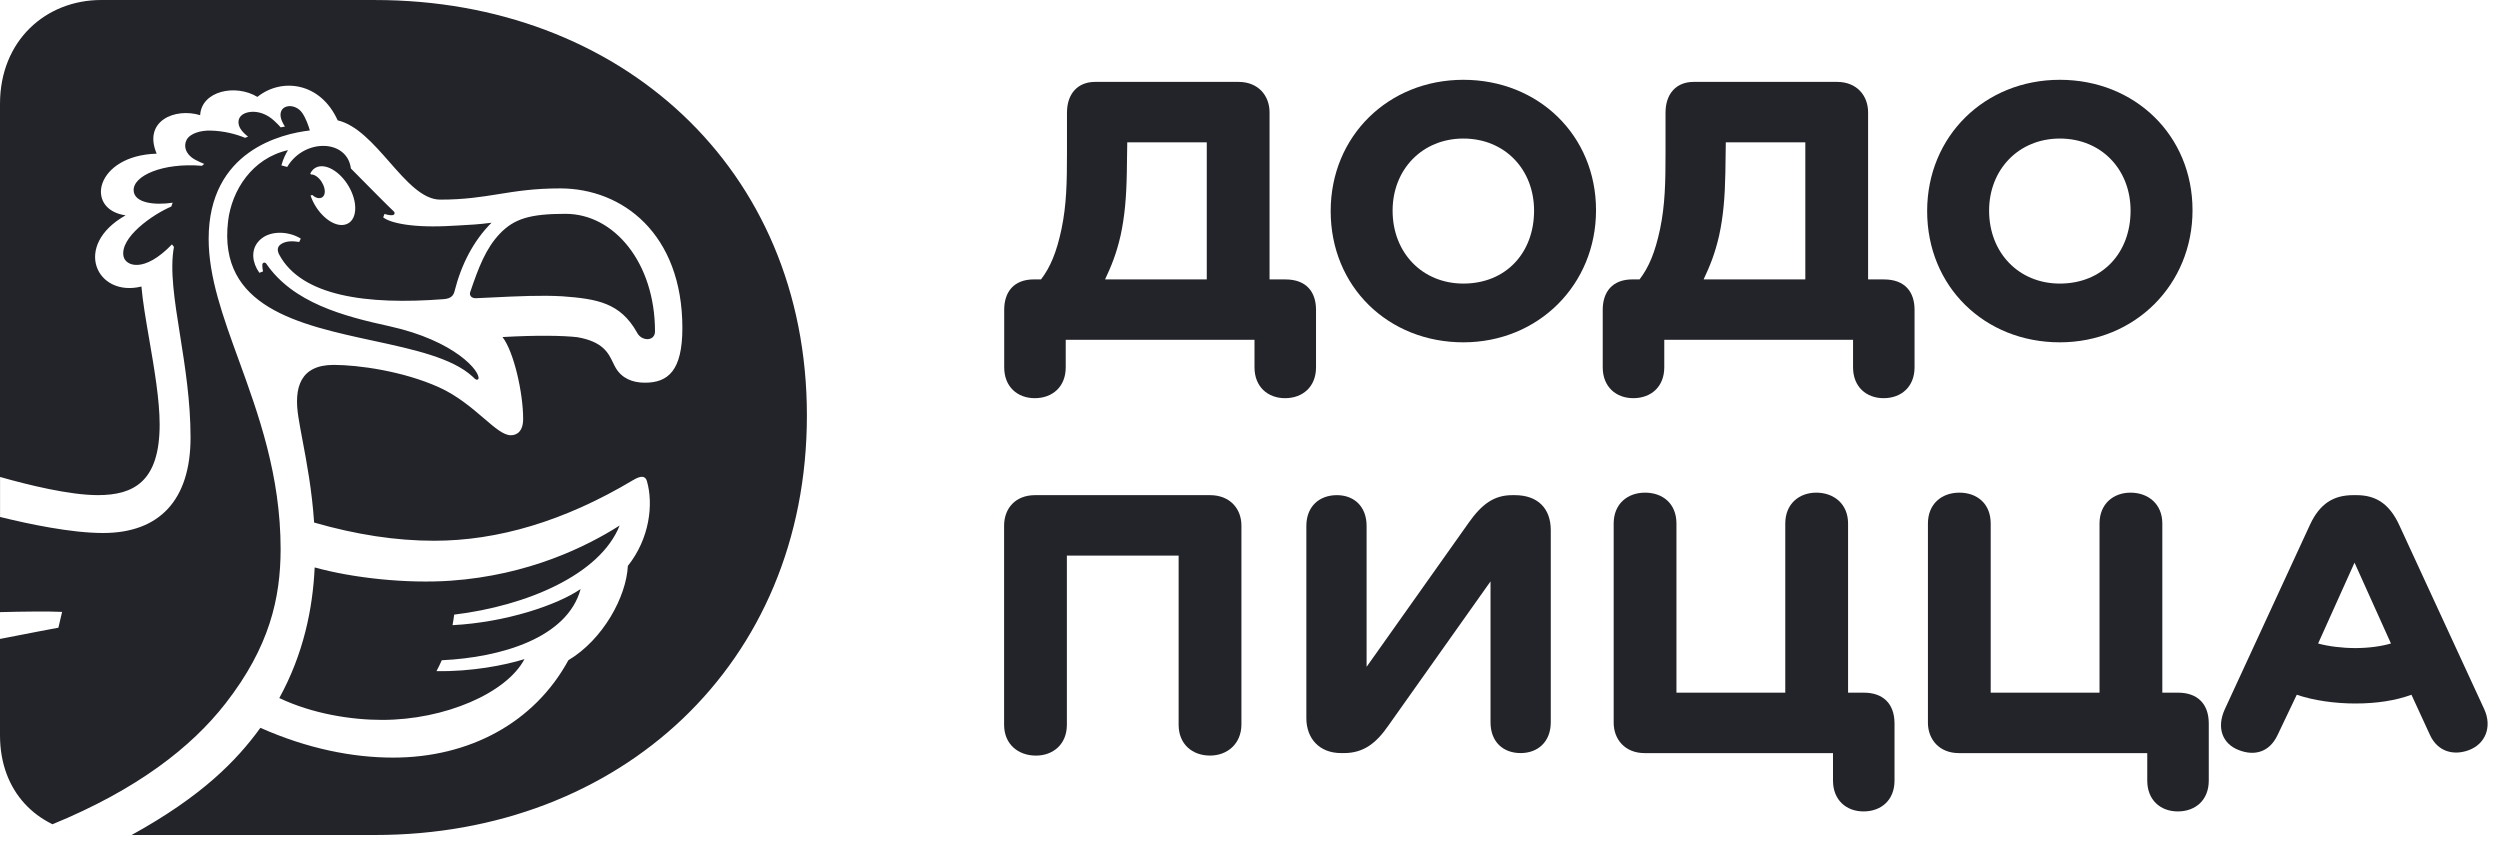
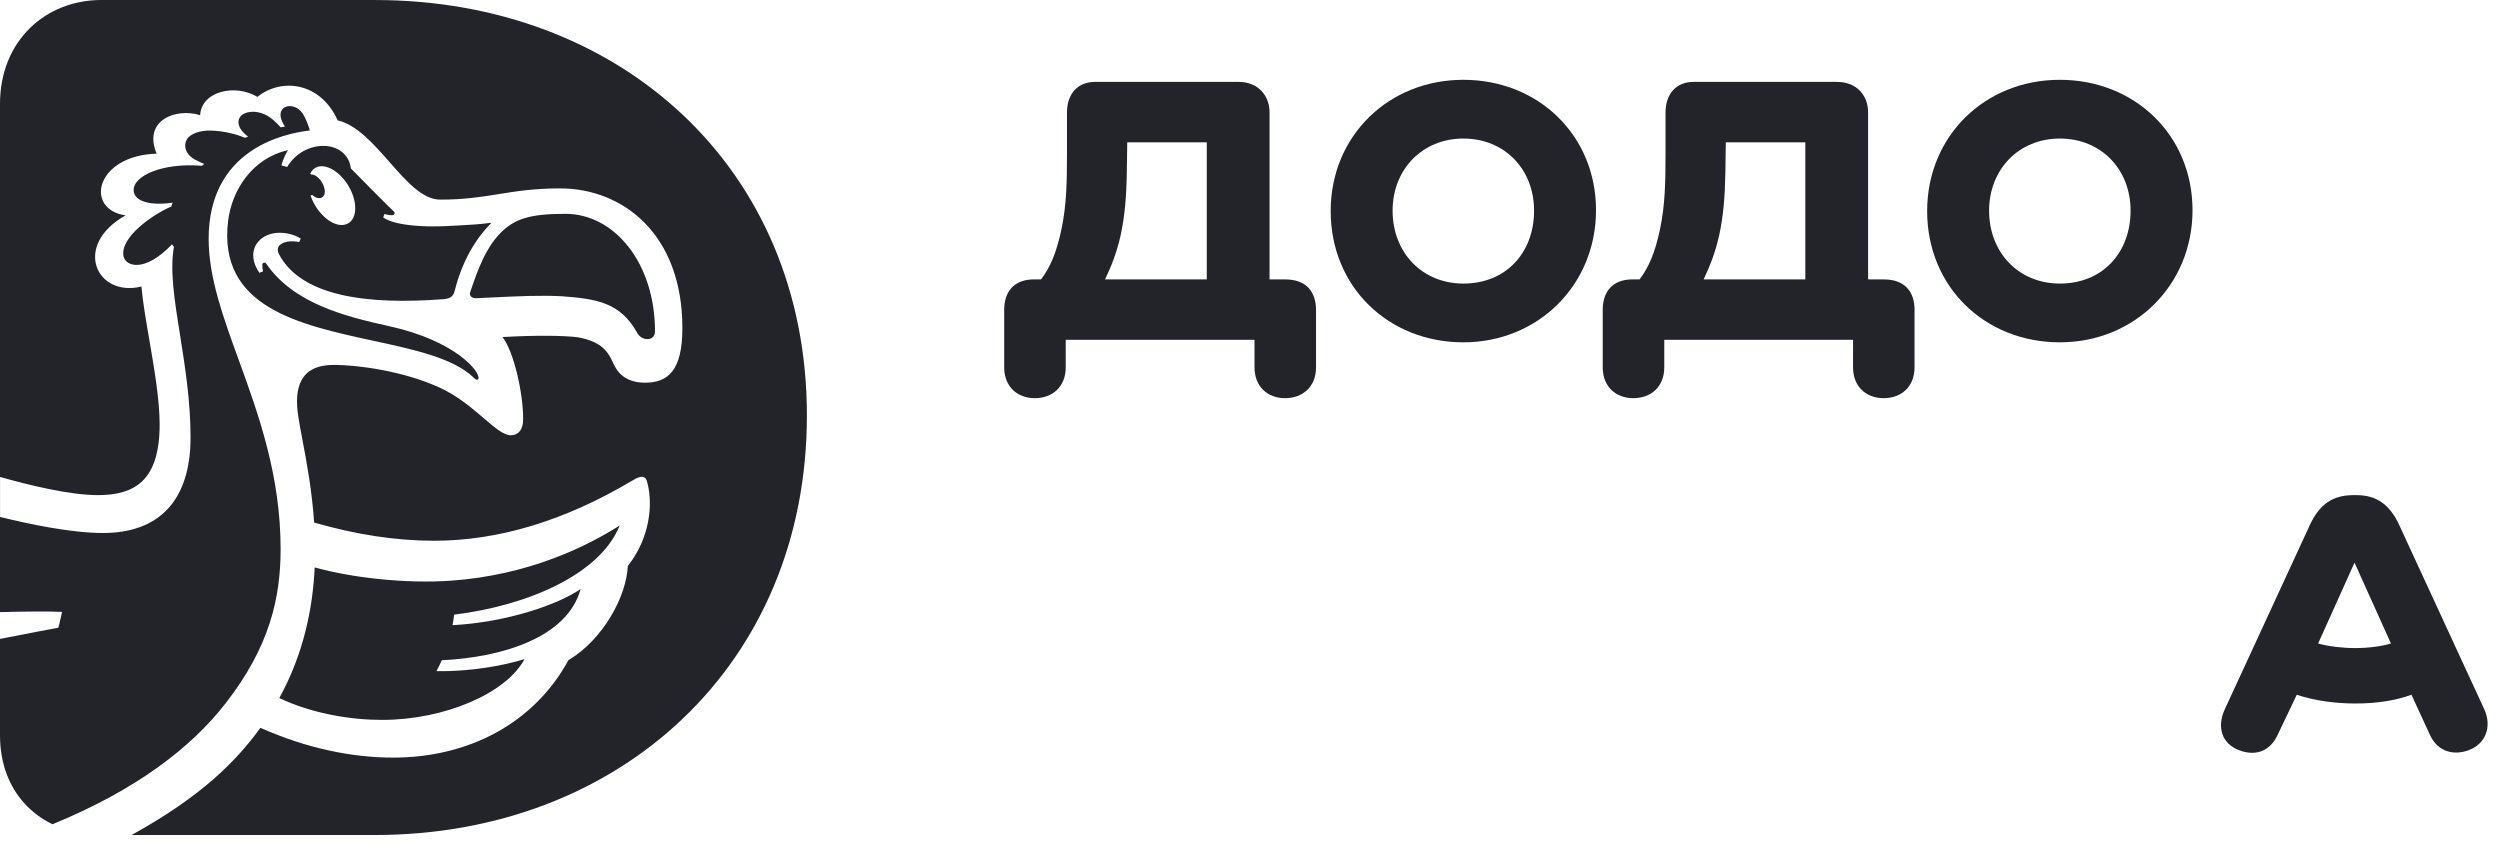
<svg xmlns="http://www.w3.org/2000/svg" width="100" height="34" viewBox="0 0 100 34" fill="none">
-   <path d="M48.401 19.806H41.403C40.599 19.806 40.164 20.356 40.164 21.023V28.991C40.164 29.774 40.733 30.224 41.437 30.224C42.123 30.224 42.675 29.773 42.675 28.991V22.223H47.145V28.99C47.145 29.773 47.698 30.223 48.401 30.223C49.088 30.223 49.657 29.756 49.657 28.973V21.022C49.657 20.356 49.205 19.806 48.401 19.806Z" fill="#232429" />
-   <path d="M60.591 19.806H60.491C59.755 19.806 59.269 20.172 58.75 20.906L54.664 26.673V21.039C54.664 20.256 54.162 19.806 53.476 19.806C52.773 19.806 52.254 20.256 52.254 21.039V28.723C52.254 29.556 52.789 30.123 53.643 30.123H53.761C54.548 30.123 55.05 29.724 55.535 29.023L59.621 23.256V28.89C59.621 29.673 60.123 30.123 60.826 30.123C61.513 30.123 62.031 29.673 62.031 28.89V21.206C62.031 20.339 61.513 19.806 60.591 19.806Z" fill="#232429" />
-   <path d="M74.559 27.707H73.923V20.94C73.923 20.156 73.354 19.706 72.65 19.706C71.964 19.706 71.411 20.156 71.411 20.94V27.707H67.058V20.94C67.058 20.156 66.522 19.706 65.802 19.706C65.099 19.706 64.547 20.156 64.547 20.94V28.907C64.547 29.574 64.999 30.124 65.785 30.124H73.32V31.224C73.32 32.008 73.856 32.457 74.542 32.457C75.245 32.457 75.781 32.007 75.781 31.224V28.941C75.781 28.123 75.296 27.707 74.559 27.707Z" fill="#232429" />
-   <path d="M87.129 27.707H86.493V20.94C86.493 20.156 85.924 19.706 85.221 19.706C84.534 19.706 83.981 20.156 83.981 20.94V27.707H79.628V20.94C79.628 20.156 79.093 19.706 78.373 19.706C77.669 19.706 77.117 20.156 77.117 20.94V28.907C77.117 29.574 77.569 30.124 78.356 30.124H85.89V31.224C85.89 32.008 86.426 32.457 87.112 32.457C87.815 32.457 88.351 32.007 88.351 31.224V28.941C88.351 28.123 87.866 27.707 87.129 27.707Z" fill="#232429" />
  <path d="M99.372 28.373L95.956 20.973C95.57 20.156 95.035 19.806 94.265 19.806H94.131C93.327 19.806 92.792 20.156 92.407 20.973L88.991 28.373C88.656 29.106 88.891 29.756 89.56 30.007C90.163 30.24 90.766 30.107 91.1 29.407L91.871 27.79C92.557 28.024 93.411 28.14 94.215 28.14C95.068 28.14 95.822 28.023 96.458 27.79L97.195 29.39C97.513 30.09 98.166 30.224 98.751 30.007C99.422 29.756 99.689 29.073 99.372 28.373ZM94.215 25.923C93.696 25.923 93.143 25.856 92.725 25.74L94.181 22.506L95.638 25.74C95.236 25.856 94.734 25.923 94.215 25.923Z" fill="#232429" />
  <path d="M51.418 11.177H50.782V4.493C50.782 3.826 50.33 3.276 49.543 3.276H43.8C43.131 3.276 42.679 3.726 42.679 4.509V6.126C42.679 7.293 42.662 8.193 42.461 9.159C42.26 10.11 42.009 10.693 41.641 11.176H41.357C40.553 11.176 40.168 11.676 40.168 12.393V14.693C40.168 15.477 40.704 15.927 41.391 15.927C42.093 15.927 42.629 15.476 42.629 14.693V13.593H50.18V14.693C50.18 15.477 50.716 15.927 51.402 15.927C52.105 15.927 52.641 15.476 52.641 14.693V12.393C52.64 11.677 52.255 11.177 51.418 11.177ZM48.271 11.177H44.202C44.453 10.643 44.654 10.16 44.822 9.427C44.989 8.66 45.056 7.893 45.073 6.893L45.09 5.693H48.271V11.177Z" fill="#232429" />
  <path d="M58.534 3.192C55.537 3.192 53.227 5.443 53.227 8.443C53.227 11.476 55.537 13.693 58.534 13.693C61.531 13.693 63.841 11.393 63.841 8.41C63.841 5.409 61.531 3.192 58.534 3.192ZM58.534 11.343C56.893 11.343 55.704 10.11 55.704 8.426C55.704 6.776 56.893 5.542 58.534 5.542C60.191 5.542 61.363 6.776 61.363 8.426C61.363 10.11 60.241 11.343 58.534 11.343Z" fill="#232429" />
  <path d="M82.393 3.192C79.396 3.192 77.086 5.443 77.086 8.443C77.086 11.476 79.396 13.693 82.393 13.693C85.39 13.693 87.701 11.393 87.701 8.41C87.701 5.409 85.39 3.192 82.393 3.192ZM82.393 11.343C80.752 11.343 79.564 10.11 79.564 8.426C79.564 6.776 80.753 5.542 82.393 5.542C84.051 5.542 85.223 6.776 85.223 8.426C85.223 10.11 84.101 11.343 82.393 11.343Z" fill="#232429" />
  <path d="M75.36 11.177H74.724V4.493C74.724 3.826 74.272 3.276 73.485 3.276H67.743C67.073 3.276 66.621 3.726 66.621 4.509V6.126C66.621 7.293 66.604 8.193 66.403 9.159C66.202 10.11 65.951 10.693 65.583 11.176H65.298C64.494 11.176 64.109 11.676 64.109 12.393V14.693C64.109 15.477 64.645 15.927 65.332 15.927C66.035 15.927 66.571 15.476 66.571 14.693V13.593H74.122V14.693C74.122 15.477 74.657 15.927 75.344 15.927C76.047 15.927 76.582 15.476 76.582 14.693V12.393C76.583 11.677 76.197 11.177 75.36 11.177ZM72.213 11.177H68.144C68.395 10.643 68.596 10.16 68.764 9.427C68.931 8.66 68.998 7.893 69.015 6.893L69.032 5.693H72.213V11.177Z" fill="#232429" />
  <path fill-rule="evenodd" clip-rule="evenodd" d="M32.276 16.619C32.276 6.691 24.774 0.001 15.005 0.001V0H4.049C1.835 0 0 1.619 0 4.155V24.485C0.899 24.461 1.953 24.449 2.484 24.476L2.336 25.108C2.336 25.108 1.178 25.324 0 25.557V29.408C0 31.695 1.494 33.104 3.411 33.358C2.944 33.296 2.502 33.165 2.1 32.97C5.484 31.581 7.655 29.89 9.021 28.137C10.79 25.866 11.22 23.917 11.225 21.974C11.225 19.009 10.339 16.573 9.551 14.403C8.917 12.661 8.346 11.09 8.346 9.553C8.346 6.015 11.286 5.347 12.395 5.218C12.336 5.021 12.242 4.743 12.089 4.517C11.946 4.306 11.671 4.195 11.453 4.265C11.254 4.329 11.198 4.511 11.228 4.68C11.249 4.803 11.315 4.936 11.398 5.063C11.352 5.071 11.307 5.079 11.261 5.088L11.229 5.094C11.149 5.006 11.061 4.915 10.957 4.821C10.455 4.367 9.898 4.428 9.679 4.6C9.492 4.747 9.516 4.975 9.613 5.14C9.679 5.253 9.792 5.364 9.922 5.465C9.884 5.479 9.844 5.496 9.805 5.513C9.454 5.371 8.974 5.235 8.41 5.223C8.051 5.215 7.607 5.323 7.462 5.598C7.33 5.849 7.428 6.194 7.833 6.402C7.965 6.469 8.071 6.518 8.169 6.557C8.139 6.582 8.108 6.607 8.078 6.632C6.511 6.5 5.312 7.031 5.346 7.626C5.375 8.128 6.202 8.216 6.906 8.108C6.885 8.16 6.866 8.212 6.852 8.261C6.099 8.582 4.782 9.504 4.942 10.258C5.022 10.634 5.754 10.943 6.879 9.775L6.958 9.876C6.787 10.798 6.98 12.009 7.201 13.398C7.4 14.648 7.622 16.043 7.622 17.501C7.622 20.006 6.373 21.321 4.122 21.32C2.843 21.32 1.139 20.959 0.002 20.678V19.078C1.125 19.397 2.783 19.805 3.912 19.805C5.341 19.805 6.386 19.273 6.386 16.979C6.386 15.992 6.17 14.74 5.97 13.577L5.97 13.577L5.97 13.577C5.835 12.796 5.708 12.055 5.657 11.461C3.86 11.904 2.882 9.82 5.023 8.614C3.36 8.374 3.817 6.216 6.267 6.147C5.71 4.836 7.004 4.298 8.006 4.607C8.062 3.633 9.425 3.348 10.296 3.876C11.255 3.103 12.812 3.277 13.507 4.814C14.273 4.994 14.938 5.751 15.579 6.48L15.579 6.481C16.253 7.248 16.9 7.985 17.61 7.985C18.572 7.985 19.253 7.876 19.943 7.765C20.65 7.651 21.367 7.536 22.407 7.536C24.909 7.536 27.295 9.359 27.295 13.121C27.295 14.834 26.718 15.308 25.795 15.308C25.296 15.308 24.881 15.132 24.636 14.728C24.594 14.657 24.557 14.58 24.518 14.5C24.335 14.119 24.117 13.665 23.09 13.487C22.494 13.42 21.434 13.406 20.1 13.482C20.558 14.072 20.926 15.726 20.926 16.754C20.926 17.261 20.673 17.41 20.432 17.41C20.145 17.41 19.798 17.113 19.355 16.732C18.882 16.327 18.3 15.827 17.564 15.494C16.124 14.842 14.322 14.596 13.348 14.596C12.02 14.596 11.741 15.487 11.937 16.691C11.976 16.949 12.034 17.255 12.099 17.601C12.265 18.478 12.479 19.616 12.565 20.902C14.247 21.386 15.827 21.63 17.368 21.63C19.908 21.63 22.571 20.848 25.32 19.207C25.633 19.018 25.813 19.024 25.877 19.245C26.144 20.173 25.983 21.547 25.114 22.636C25.055 23.861 24.13 25.575 22.735 26.409C21.378 28.904 18.778 30.304 15.726 30.304C14.099 30.304 12.293 29.946 10.416 29.113C9.453 30.441 8.064 31.856 5.264 33.4H15.005C24.774 33.4 32.276 26.601 32.276 16.619ZM18.03 23.228C16.261 23.351 14.129 23.124 12.587 22.697C12.51 24.359 12.138 26.163 11.172 27.922C12.509 28.556 14.05 28.796 15.285 28.796C17.797 28.796 20.264 27.722 20.979 26.364C20.184 26.613 18.851 26.87 17.459 26.845C17.532 26.708 17.604 26.563 17.671 26.41C20.061 26.297 22.695 25.512 23.225 23.561C22.298 24.197 20.254 24.893 18.101 25.007C18.127 24.871 18.149 24.73 18.167 24.585C21.037 24.237 23.997 23.004 24.786 21.02C23.473 21.858 21.139 23.011 18.03 23.228ZM19.988 9.353C19.438 9.931 19.144 10.689 18.805 11.694C18.773 11.79 18.833 11.939 19.047 11.928C19.273 11.918 19.503 11.907 19.734 11.896C20.681 11.85 21.659 11.803 22.497 11.852C23.913 11.956 24.811 12.123 25.474 13.289C25.65 13.662 26.2 13.664 26.2 13.257C26.2 10.515 24.571 8.553 22.622 8.553C21.21 8.553 20.567 8.743 19.988 9.353ZM14.015 7.576C13.699 6.942 13.107 6.538 12.696 6.676C12.567 6.72 12.473 6.814 12.411 6.941L12.439 6.979C12.606 6.965 12.808 7.151 12.896 7.329C13.018 7.546 13.033 7.797 12.888 7.892C12.783 7.959 12.626 7.925 12.494 7.8L12.422 7.82C12.45 7.904 12.484 7.989 12.527 8.075C12.845 8.712 13.434 9.116 13.842 8.972C14.254 8.837 14.332 8.209 14.015 7.576ZM10.645 10.54C11.72 12.115 13.738 12.647 15.581 13.05C18.207 13.629 19.227 14.867 19.137 15.157C19.074 15.236 18.99 15.15 18.937 15.096C18.924 15.083 18.913 15.072 18.904 15.065C18.086 14.312 16.545 13.979 14.923 13.628C11.955 12.986 8.713 12.285 9.123 8.846C9.271 7.609 10.087 6.329 11.52 6.006C11.425 6.157 11.324 6.363 11.256 6.616L11.488 6.678C12.172 5.524 13.889 5.566 14.036 6.74C14.035 6.737 14.167 6.871 14.358 7.064L14.358 7.064L14.358 7.065L14.358 7.065L14.358 7.065C14.78 7.491 15.487 8.208 15.695 8.402C15.773 8.47 15.811 8.512 15.762 8.579C15.725 8.629 15.549 8.616 15.38 8.557L15.328 8.695C15.613 8.922 16.524 9.13 18.118 9.03C18.188 9.026 18.259 9.022 18.332 9.019L18.332 9.019L18.332 9.019C18.735 8.998 19.184 8.975 19.661 8.909C18.938 9.632 18.451 10.581 18.183 11.645C18.142 11.798 18.069 11.941 17.75 11.966C14.664 12.205 12.066 11.846 11.173 10.193C11.071 10.004 11.093 9.854 11.26 9.753C11.456 9.635 11.706 9.635 11.969 9.679L12.032 9.544C11.541 9.236 10.72 9.185 10.315 9.684C10.033 10.031 10.091 10.514 10.375 10.912L10.521 10.857C10.501 10.764 10.489 10.669 10.493 10.584C10.495 10.548 10.519 10.517 10.553 10.508C10.588 10.498 10.624 10.511 10.645 10.54Z" fill="#232429" />
</svg>